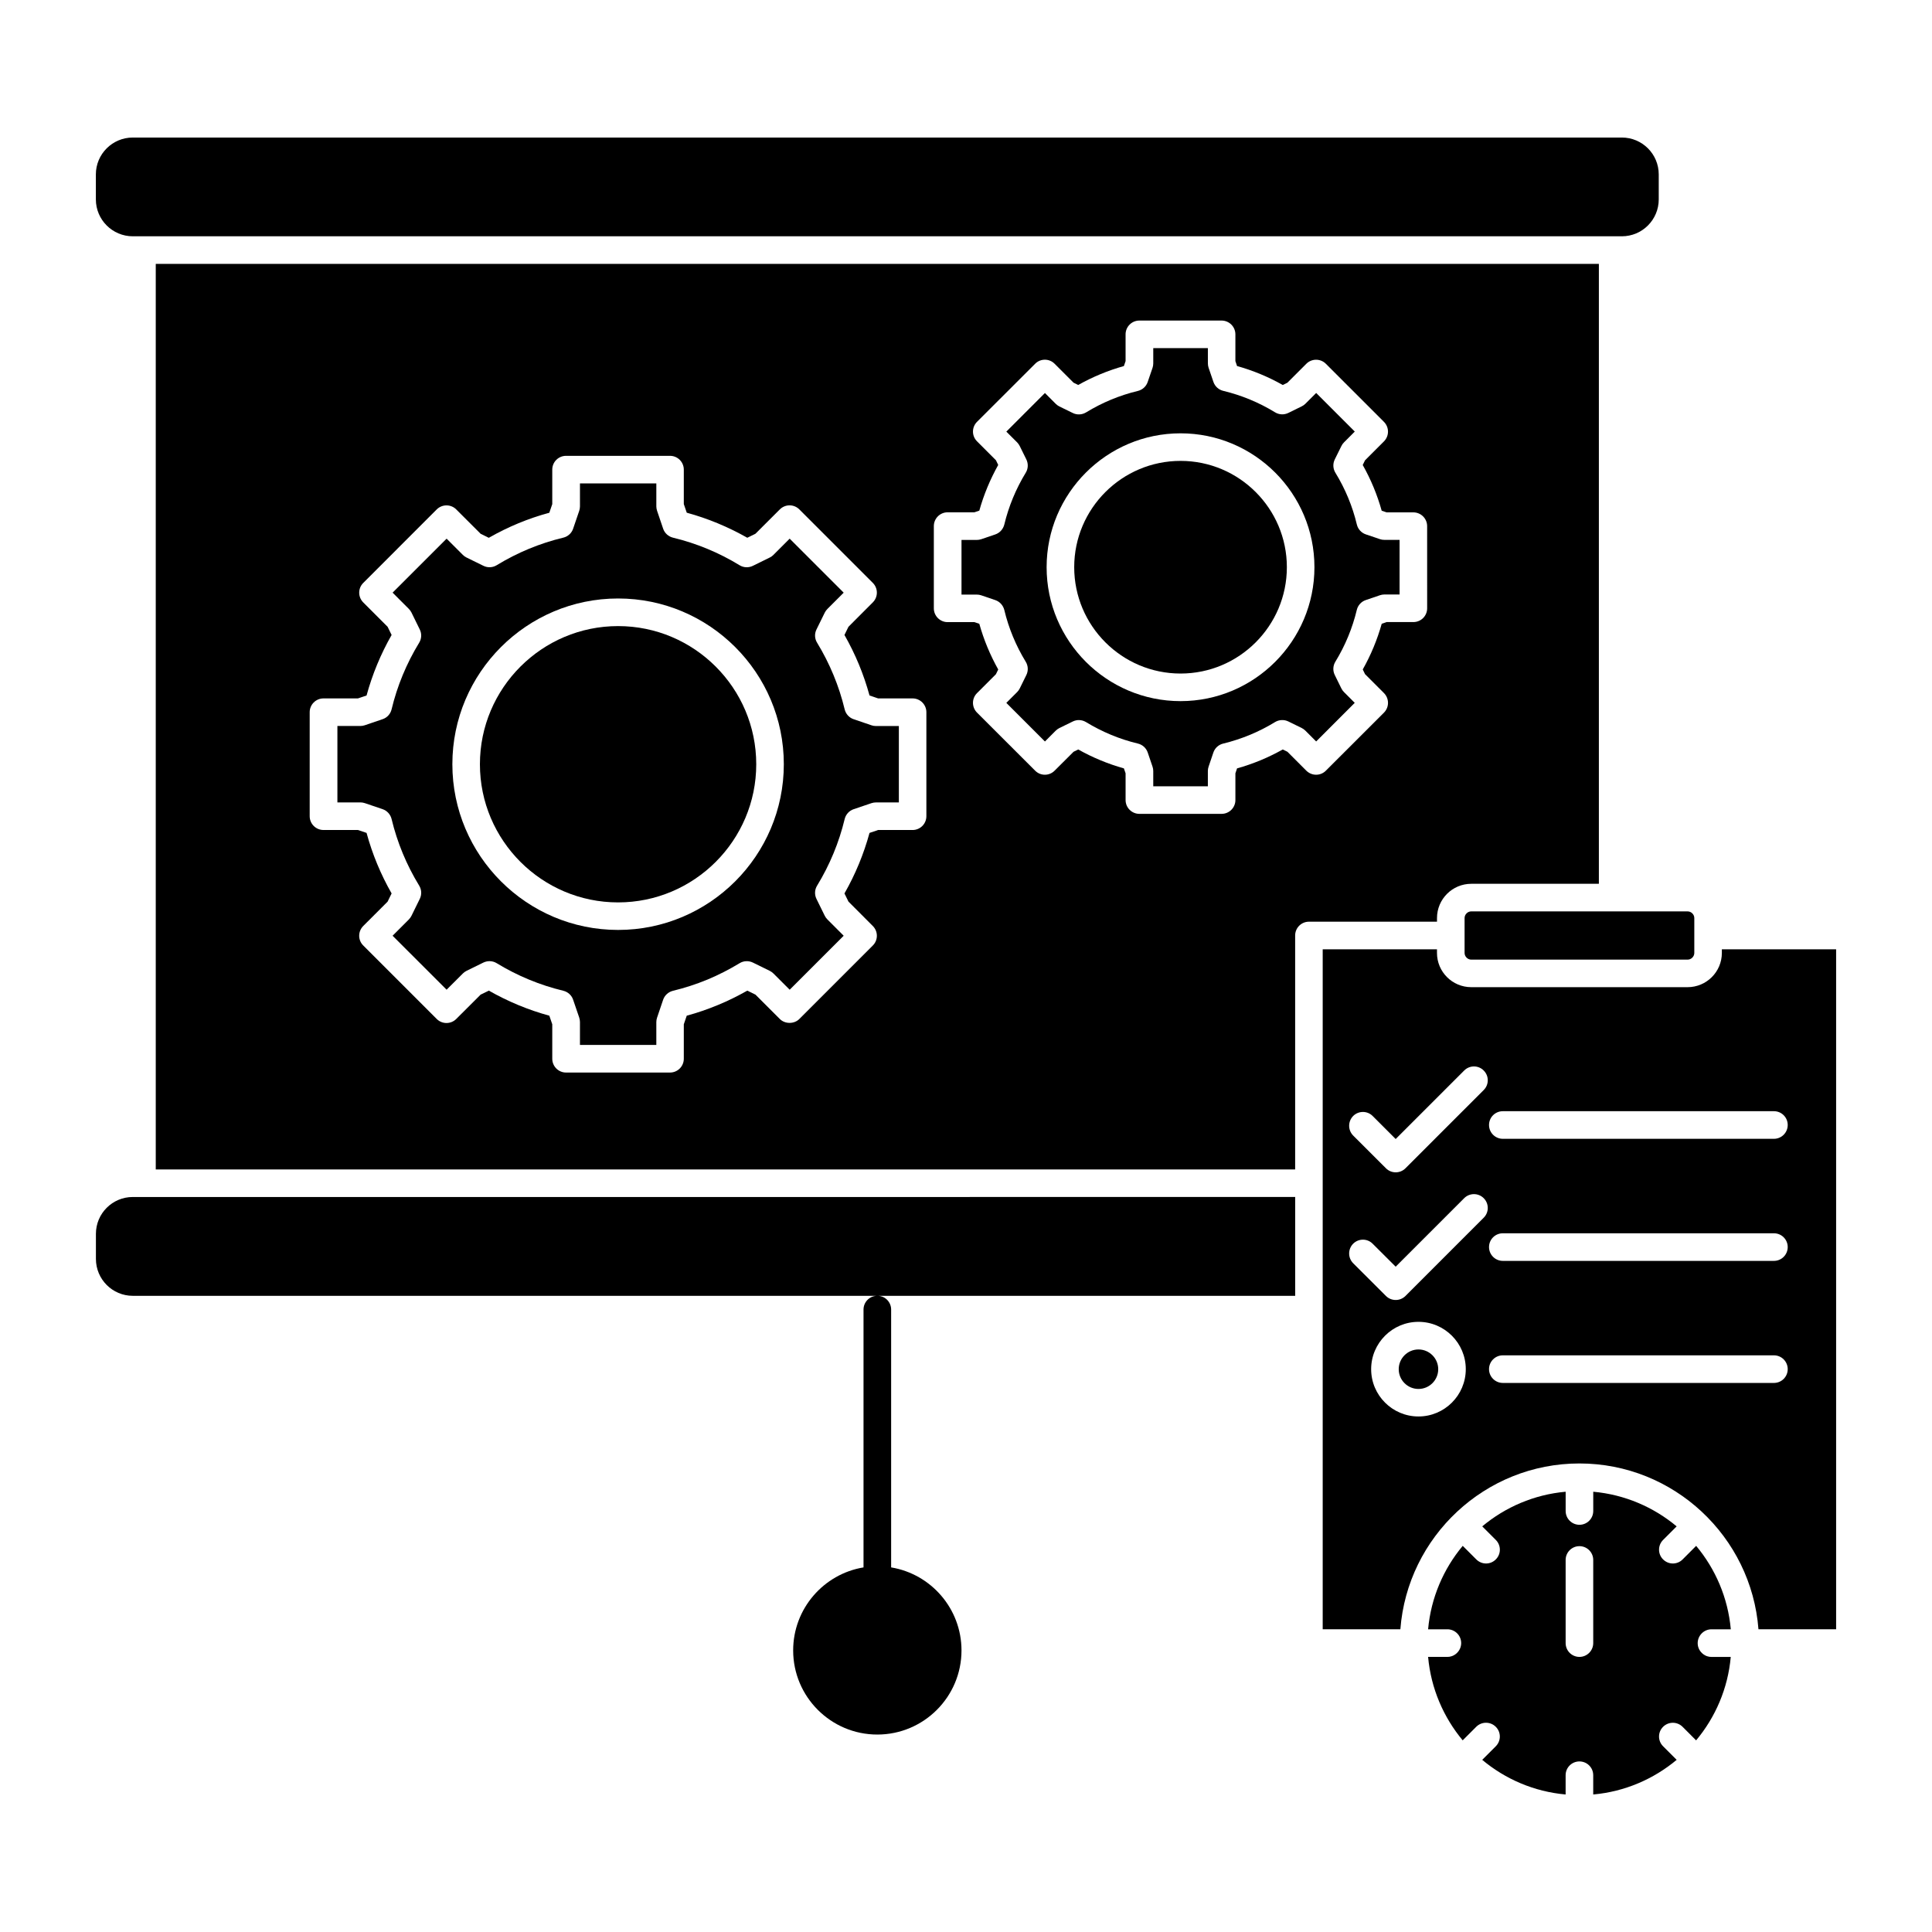
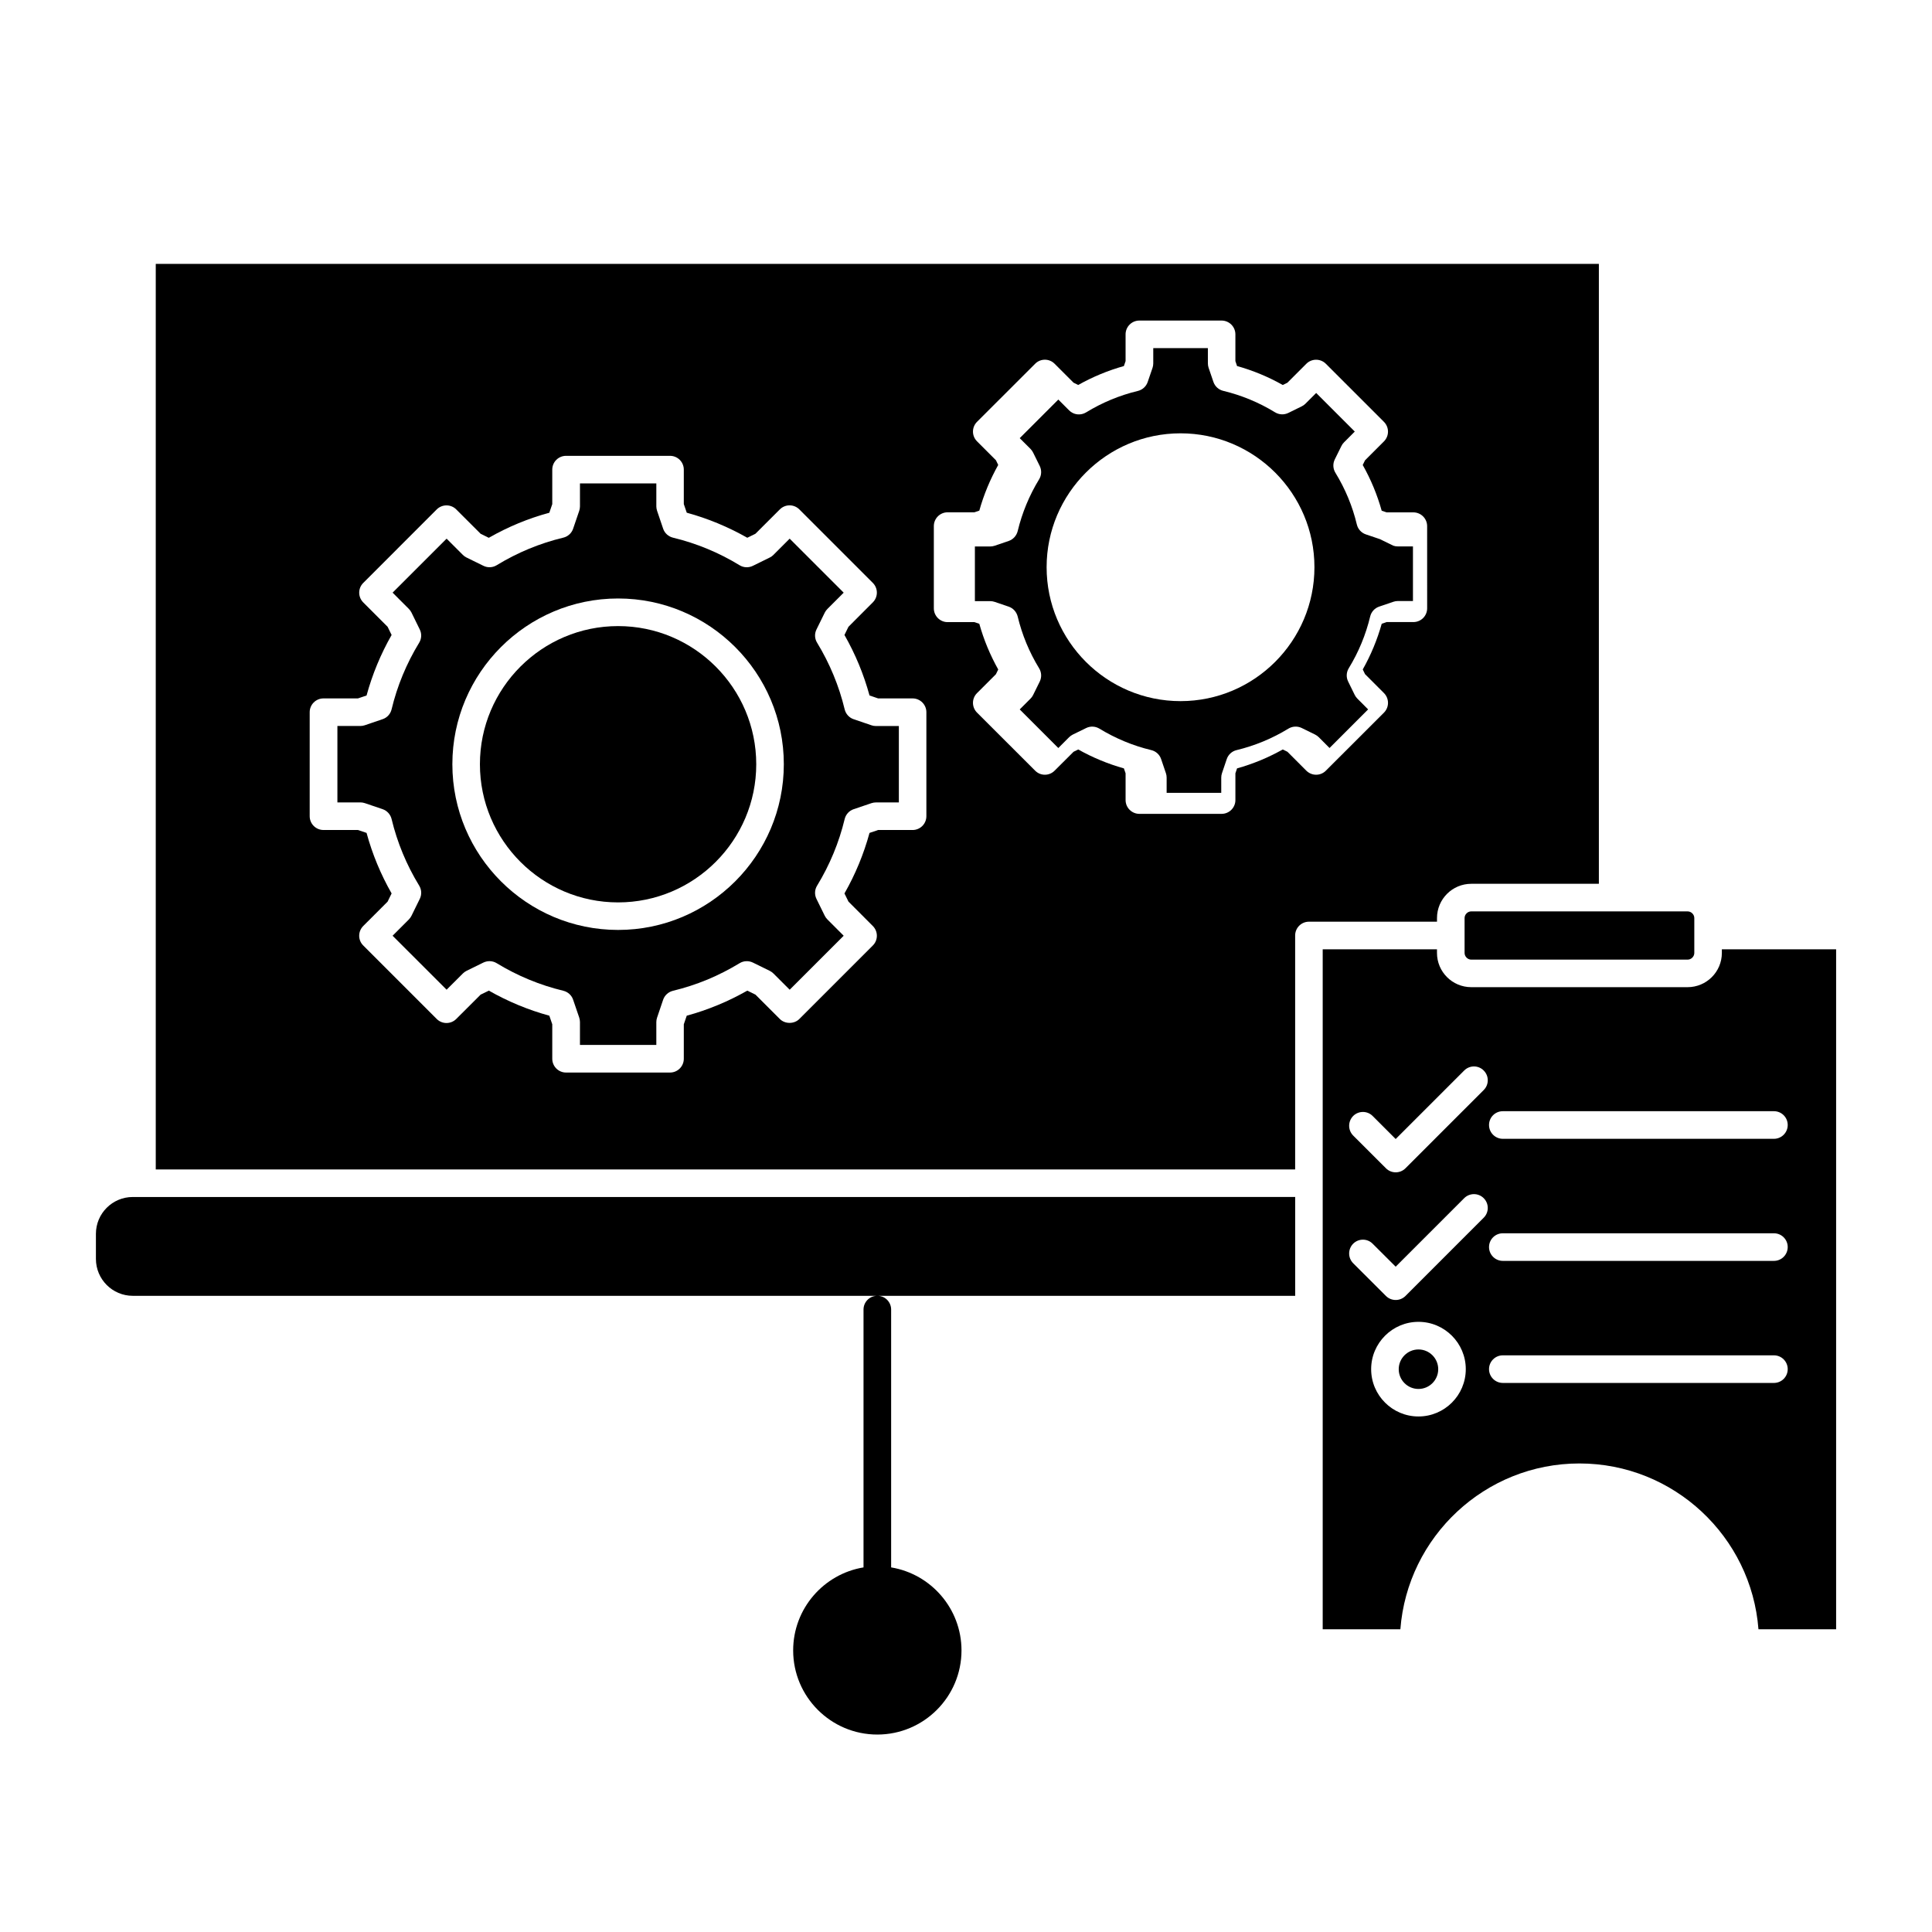
<svg xmlns="http://www.w3.org/2000/svg" fill="#000000" width="800px" height="800px" version="1.1" viewBox="144 144 512 512">
  <g>
-     <path d="m179.19 206.62h394.62c5.391 0 9.773-4.383 9.773-9.77v-6.629c0-5.402-4.383-9.773-9.773-9.773h-394.62c-5.394 0-9.785 4.375-9.785 9.773v6.629c0.004 5.387 4.391 9.77 9.785 9.77z" />
    <path d="m169.42 470.98v6.648c0 5.391 4.375 9.777 9.766 9.777h197.12c-1.93 0.09-3.465 1.691-3.465 3.641v68.332c-10.57 1.742-18.645 10.941-18.645 22 0 12.297 10 22.297 22.305 22.297 12.305 0 22.305-9.996 22.305-22.297 0-11.059-8.082-20.258-18.645-22v-68.332c0-1.949-1.527-3.551-3.465-3.641h110.54v-26.191l-308.06 0.004c-5.387 0-9.758 4.375-9.758 9.762z" />
    <path d="m532.13 387.29v9.25c0 0.957 0.812 1.77 1.762 1.77h57.348c0.953 0 1.77-0.805 1.77-1.77v-9.25c0-0.945-0.812-1.762-1.77-1.762h-57.348c-0.949-0.004-1.762 0.812-1.762 1.762z" />
-     <path d="m597.57 575.78h5.109c-0.75-8.375-4.086-16.012-9.18-22.113l-3.586 3.594c-0.711 0.719-1.652 1.082-2.586 1.082-0.941 0-1.867-0.363-2.59-1.082-1.43-1.414-1.43-3.738 0-5.164l3.594-3.594c-6.102-5.098-13.734-8.422-22.105-9.18v5.109c0 2.016-1.641 3.652-3.656 3.652s-3.656-1.633-3.656-3.652v-5.109c-8.375 0.754-16.012 4.086-22.105 9.18l3.594 3.594c1.43 1.426 1.43 3.75 0 5.164-0.711 0.719-1.648 1.082-2.578 1.082-0.941 0-1.867-0.363-2.594-1.082l-3.594-3.594c-5.094 6.102-8.422 13.738-9.176 22.113h5.109c2.016 0 3.656 1.633 3.656 3.652 0 1.012-0.414 1.918-1.078 2.578-0.074 0.09-0.156 0.168-0.262 0.246-0.176 0.145-0.371 0.277-0.586 0.395-0.195 0.117-0.418 0.207-0.648 0.277-0.336 0.117-0.707 0.168-1.082 0.168h-5.109c0.75 8.375 4.086 16.012 9.164 22.113l3.602-3.602c1.43-1.414 3.742-1.414 5.168 0.012 1.43 1.414 1.43 3.738 0 5.164l-3.594 3.594c6.098 5.098 13.734 8.434 22.105 9.18v-5.109c0-2.023 1.637-3.652 3.656-3.652 2.012 0 3.656 1.621 3.656 3.652v5.109c8.375-0.746 16.008-4.086 22.117-9.18l-3.602-3.602c-1.43-1.414-1.43-3.738 0-5.152 1.43-1.426 3.738-1.426 5.168 0l3.586 3.594c5.098-6.102 8.43-13.738 9.18-22.113h-5.109c-0.371 0-0.734-0.051-1.09-0.168-0.227-0.07-0.449-0.156-0.645-0.277-0.207-0.117-0.406-0.246-0.586-0.395-0.105-0.082-0.191-0.156-0.262-0.246-0.672-0.66-1.074-1.566-1.074-2.578 0.016-2.023 1.66-3.66 3.668-3.66zm-31.348 3.652c0 2.023-1.641 3.664-3.656 3.664s-3.656-1.633-3.656-3.664v-22.031c0-2.016 1.637-3.652 3.656-3.652 2.012 0 3.656 1.633 3.656 3.652z" />
    <path d="m600.31 395.57v0.969c0 5.004-4.07 9.07-9.074 9.07h-57.348c-5.004 0-9.074-4.066-9.074-9.07v-0.969h-30.285v180.2h20.582c1.879-24.539 22.441-43.938 47.449-43.938s45.57 19.398 47.449 43.938h20.582v-180.2zm-80.402 123.81c-6.914 0-12.539-5.617-12.539-12.535 0-6.918 5.629-12.543 12.539-12.543 6.914 0 12.539 5.629 12.539 12.543 0 6.918-5.625 12.535-12.539 12.535zm17.297-52.684-20.742 20.75c-0.719 0.711-1.648 1.062-2.586 1.062s-1.867-0.352-2.586-1.062l-8.691-8.68c-1.414-1.426-1.414-3.738 0-5.164 1.43-1.438 3.75-1.438 5.168 0l6.102 6.082 18.156-18.156c1.43-1.426 3.75-1.426 5.168 0 1.438 1.441 1.438 3.742 0.012 5.168zm0-33.832-20.742 20.742c-0.684 0.691-1.613 1.074-2.586 1.074s-1.906-0.383-2.586-1.074l-8.691-8.68c-1.414-1.438-1.414-3.738 0-5.176 1.43-1.426 3.75-1.426 5.168 0l6.102 6.102 18.156-18.156c1.43-1.438 3.75-1.438 5.168 0 1.438 1.422 1.438 3.742 0.012 5.168zm76.902 77.629h-71.844c-2.012 0-3.656-1.633-3.656-3.652 0-2.019 1.641-3.664 3.656-3.664h71.844c2.023 0 3.656 1.641 3.656 3.664 0 2.019-1.629 3.652-3.656 3.652zm0-32.344h-71.844c-2.012 0-3.656-1.641-3.656-3.664 0-2.019 1.641-3.652 3.656-3.652h71.844c2.023 0 3.656 1.633 3.656 3.652 0 2.019-1.629 3.664-3.656 3.664zm0-32.352h-71.844c-2.012 0-3.656-1.633-3.656-3.664s1.641-3.652 3.656-3.652h71.844c2.023 0 3.656 1.621 3.656 3.652 0 2.016-1.629 3.664-3.656 3.664z" />
    <path d="m519.91 501.62c-2.883 0-5.234 2.352-5.234 5.234 0 2.891 2.352 5.234 5.234 5.234 2.883 0 5.234-2.344 5.234-5.234 0-2.887-2.352-5.234-5.234-5.234z" />
    <path d="m524.82 387.29c0-5.004 4.07-9.074 9.074-9.074h33.824v-164.28h-382.44v239.98h301.95v-62.004c0-2.016 1.637-3.652 3.652-3.652h33.938zm-135.32-26.984c0 2.016-1.641 3.656-3.656 3.656h-9.133l-2.281 0.77c-1.527 5.598-3.75 10.977-6.641 16.043l1.062 2.16 6.453 6.465c1.43 1.43 1.43 3.75 0 5.168l-19.473 19.477c-1.367 1.375-3.805 1.375-5.168 0l-6.453-6.453-2.172-1.062c-2.519 1.426-5.117 2.715-7.75 3.797-2.727 1.133-5.5 2.086-8.293 2.84l-0.781 2.281v9.125c0 2.023-1.629 3.664-3.656 3.664h-27.547c-2.023 0-3.656-1.633-3.656-3.664v-9.125l-0.781-2.281c-5.582-1.516-10.965-3.758-16.031-6.641l-2.172 1.062-6.465 6.453c-1.43 1.426-3.738 1.426-5.168 0l-19.473-19.477c-0.691-0.676-1.078-1.605-1.078-2.578 0-0.973 0.387-1.898 1.078-2.59l6.453-6.453 1.062-2.172c-2.891-5.062-5.117-10.445-6.641-16.043l-2.289-0.77h-9.129c-2.012 0-3.652-1.637-3.652-3.656v-27.559c0-2.016 1.637-3.656 3.652-3.656h9.129l2.289-0.77c1.527-5.598 3.75-10.977 6.641-16.043l-1.062-2.172-6.453-6.453c-1.43-1.43-1.43-3.75 0-5.168l19.473-19.48c1.43-1.422 3.75-1.422 5.168 0l6.465 6.457 2.16 1.066c5.062-2.891 10.438-5.129 16.043-6.641l0.781-2.289v-9.141c0-2.016 1.629-3.652 3.656-3.652h27.547c2.023 0 3.656 1.637 3.656 3.652v9.129l0.781 2.289c5.594 1.527 10.973 3.762 16.043 6.641l2.16-1.062 6.465-6.453c1.43-1.43 3.738-1.43 5.168 0l19.473 19.473c1.43 1.43 1.43 3.738 0 5.168l-6.453 6.465-1.062 2.172c2.891 5.062 5.117 10.445 6.641 16.031l2.281 0.781h9.133c2.012 0 3.656 1.641 3.656 3.656zm132.71-55.102c0 2.023-1.629 3.652-3.656 3.652h-7.09l-1.297 0.453c-1.18 4.207-2.863 8.273-5.023 12.102l0.605 1.246 5.023 5.023c1.414 1.43 1.414 3.738 0 5.168l-15.406 15.391c-0.684 0.691-1.613 1.074-2.578 1.074h-0.012c-0.957 0-1.891-0.387-2.586-1.074l-5.008-5.012-1.238-0.609c-1.906 1.062-3.871 2.023-5.859 2.852-2.055 0.84-4.156 1.578-6.254 2.16l-0.438 1.305v7.09c0 2.016-1.637 3.656-3.664 3.656h-21.773c-2.023 0-3.664-1.637-3.664-3.656v-7.09l-0.449-1.305c-4.207-1.18-8.273-2.863-12.102-5.012l-1.238 0.609-5.023 5.012c-1.422 1.43-3.738 1.43-5.152 0l-15.406-15.391c-1.43-1.43-1.43-3.75 0-5.168l5.012-5.012 0.605-1.246c-2.152-3.844-3.836-7.906-5.012-12.113l-1.309-0.438h-7.09c-2.012 0-3.652-1.641-3.652-3.656v-21.793c0-2.016 1.637-3.656 3.652-3.656h7.09l1.309-0.438c1.18-4.219 2.863-8.273 5.012-12.113l-0.605-1.246-5.012-5.012c-1.43-1.43-1.43-3.738 0-5.168l15.406-15.391c1.414-1.43 3.734-1.43 5.152 0l5.023 5.019 1.234 0.605c3.836-2.152 7.891-3.836 12.105-5.012l0.449-1.305v-7.098c0-2.016 1.633-3.656 3.664-3.656h21.773c2.019 0 3.664 1.641 3.664 3.656v7.09l0.438 1.305c4.223 1.18 8.289 2.863 12.113 5.027l1.234-0.605 5.019-5.023c1.43-1.422 3.738-1.422 5.168 0l15.402 15.402c1.422 1.43 1.422 3.738 0 5.168l-5.023 5.027-0.605 1.234c2.16 3.828 3.848 7.891 5.023 12.113l1.301 0.438h7.082c2.023 0 3.664 1.641 3.664 3.656z" />
    <path d="m374.95 336.21-4.731-1.613c-1.18-0.395-2.074-1.387-2.371-2.602-1.492-6.211-3.953-12.156-7.305-17.66-0.66-1.062-0.727-2.394-0.168-3.516l2.203-4.484c0.18-0.352 0.418-0.684 0.707-0.969l4.301-4.301-14.316-14.316-4.301 4.301c-0.281 0.293-0.605 0.523-0.973 0.699l-4.481 2.203c-1.129 0.555-2.453 0.492-3.516-0.156-5.492-3.359-11.438-5.812-17.648-7.309-1.219-0.301-2.207-1.188-2.613-2.379l-1.602-4.731c-0.125-0.379-0.203-0.777-0.203-1.18v-6.082h-20.238v6.086c0 0.398-0.074 0.797-0.195 1.168l-1.613 4.731c-0.395 1.188-1.387 2.086-2.602 2.379-6.223 1.492-12.16 3.949-17.66 7.309-1.062 0.648-2.394 0.711-3.516 0.156l-4.484-2.203c-0.363-0.176-0.684-0.406-0.969-0.691l-4.301-4.301-14.316 14.305 4.301 4.301c0.281 0.281 0.523 0.613 0.699 0.969l2.203 4.492c0.555 1.117 0.492 2.445-0.16 3.508-3.356 5.5-5.82 11.441-7.309 17.66-0.297 1.223-1.188 2.207-2.371 2.602l-4.727 1.613c-0.387 0.137-0.785 0.195-1.18 0.195h-6.082v20.25h6.082c0.395 0 0.789 0.059 1.18 0.191l4.727 1.605c1.18 0.406 2.074 1.391 2.371 2.609 1.492 6.211 3.953 12.156 7.309 17.648 0.656 1.062 0.719 2.394 0.16 3.516l-2.203 4.492c-0.176 0.352-0.418 0.684-0.699 0.973l-4.301 4.301 14.316 14.305 4.301-4.297c0.289-0.281 0.613-0.523 0.969-0.699l4.484-2.203c0.516-0.242 1.066-0.367 1.617-0.367 0.656 0 1.316 0.176 1.898 0.535 5.508 3.356 11.441 5.812 17.66 7.309 1.211 0.297 2.207 1.188 2.602 2.383l1.613 4.727c0.121 0.383 0.195 0.777 0.195 1.18v6.07h20.238v-6.07c0-0.402 0.074-0.797 0.203-1.18l1.602-4.731c0.406-1.18 1.391-2.074 2.613-2.371 3.078-0.746 6.16-1.742 9.164-2.984 2.902-1.215 5.758-2.672 8.484-4.324 1.062-0.66 2.394-0.711 3.516-0.172l4.492 2.203c0.352 0.18 0.684 0.418 0.969 0.699l4.301 4.297 14.309-14.305-4.301-4.312c-0.289-0.281-0.523-0.605-0.707-0.969l-2.203-4.484c-0.555-1.129-0.492-2.449 0.168-3.516 3.352-5.492 5.812-11.438 7.305-17.645 0.297-1.223 1.188-2.207 2.371-2.609l4.731-1.605c0.383-0.125 0.781-0.191 1.176-0.191h6.082v-20.25h-6.082c-0.395 0.004-0.793-0.055-1.176-0.191zm-67.148 54.234c-24.219 0-43.922-19.703-43.922-43.918 0-24.219 19.703-43.922 43.922-43.922 24.215 0 43.918 19.703 43.918 43.922 0 24.215-19.707 43.918-43.918 43.918z" />
    <path d="m307.8 309.92c-20.188 0-36.617 16.426-36.617 36.613 0 20.184 16.43 36.613 36.617 36.613 20.184 0 36.613-16.426 36.613-36.613-0.004-20.191-16.43-36.613-36.613-36.613z" />
-     <path d="m509.7 286.88-3.742-1.266c-1.188-0.406-2.086-1.387-2.379-2.613-1.152-4.832-3.066-9.445-5.691-13.73-0.645-1.066-0.715-2.402-0.156-3.523l1.75-3.543c0.172-0.363 0.402-0.691 0.691-0.973l2.856-2.863-10.227-10.23-2.863 2.863c-0.281 0.281-0.605 0.508-0.969 0.684l-3.543 1.742c-1.133 0.555-2.453 0.492-3.516-0.156-4.289-2.625-8.902-4.527-13.734-5.691-1.223-0.293-2.207-1.188-2.613-2.383l-1.273-3.738c-0.125-0.371-0.188-0.777-0.188-1.18l-0.004-4.019h-14.473v4.051c0 0.398-0.07 0.797-0.191 1.168l-1.281 3.738c-0.395 1.188-1.387 2.09-2.602 2.383-4.848 1.16-9.465 3.078-13.734 5.691-1.078 0.645-2.41 0.711-3.523 0.156l-3.547-1.734c-0.352-0.176-0.691-0.418-0.973-0.699l-2.856-2.863-10.23 10.23 2.863 2.852c0.281 0.293 0.523 0.621 0.695 0.984l1.75 3.543c0.543 1.129 0.492 2.453-0.168 3.523-2.609 4.281-4.519 8.906-5.68 13.73-0.309 1.223-1.199 2.207-2.383 2.613l-3.738 1.273c-0.383 0.121-0.781 0.188-1.18 0.188h-4.039v14.484h4.039c0.398 0 0.797 0.059 1.18 0.188l3.738 1.273c1.188 0.406 2.074 1.391 2.383 2.609 1.152 4.828 3.066 9.445 5.68 13.73 0.66 1.066 0.715 2.394 0.168 3.512l-1.75 3.551c-0.172 0.363-0.414 0.691-0.695 0.973l-2.863 2.863 10.23 10.23 2.856-2.863c0.297-0.281 0.621-0.523 0.973-0.699l3.547-1.734c1.117-0.555 2.445-0.488 3.508 0.156 4.297 2.613 8.918 4.535 13.75 5.691 1.219 0.293 2.207 1.188 2.609 2.379l1.27 3.742c0.133 0.379 0.191 0.77 0.191 1.168v4.039h14.473v-4.039c0-0.398 0.059-0.789 0.195-1.18l1.266-3.738c0.406-1.188 1.387-2.082 2.613-2.371 2.387-0.574 4.793-1.359 7.129-2.328 2.266-0.941 4.481-2.07 6.602-3.367 1.066-0.645 2.394-0.711 3.516-0.168l3.551 1.742c0.352 0.18 0.695 0.418 0.973 0.699l2.856 2.863 10.223-10.23-2.856-2.863c-0.289-0.293-0.52-0.613-0.695-0.973l-1.742-3.551c-0.555-1.117-0.492-2.445 0.156-3.512 2.621-4.281 4.527-8.906 5.688-13.742 0.293-1.211 1.188-2.203 2.383-2.602l3.738-1.273c0.379-0.125 0.77-0.203 1.18-0.203h4.031v-14.473h-4.031c-0.402 0.004-0.797-0.059-1.168-0.191zm-52.844 42.926c-19.574 0-35.492-15.926-35.492-35.488 0-19.566 15.922-35.484 35.492-35.484 19.574 0 35.484 15.914 35.484 35.484-0.004 19.562-15.914 35.488-35.484 35.488z" />
-     <path d="m456.86 266.14c-15.539 0-28.184 12.637-28.184 28.172 0 15.539 12.645 28.184 28.184 28.184s28.172-12.645 28.172-28.184c0-15.535-12.637-28.172-28.172-28.172z" />
+     <path d="m509.7 286.88-3.742-1.266c-1.188-0.406-2.086-1.387-2.379-2.613-1.152-4.832-3.066-9.445-5.691-13.73-0.645-1.066-0.715-2.402-0.156-3.523l1.75-3.543c0.172-0.363 0.402-0.691 0.691-0.973l2.856-2.863-10.227-10.23-2.863 2.863c-0.281 0.281-0.605 0.508-0.969 0.684l-3.543 1.742c-1.133 0.555-2.453 0.492-3.516-0.156-4.289-2.625-8.902-4.527-13.734-5.691-1.223-0.293-2.207-1.188-2.613-2.383l-1.273-3.738c-0.125-0.371-0.188-0.777-0.188-1.18l-0.004-4.019h-14.473v4.051c0 0.398-0.07 0.797-0.191 1.168l-1.281 3.738c-0.395 1.188-1.387 2.09-2.602 2.383-4.848 1.16-9.465 3.078-13.734 5.691-1.078 0.645-2.41 0.711-3.523 0.156c-0.352-0.176-0.691-0.418-0.973-0.699l-2.856-2.863-10.23 10.23 2.863 2.852c0.281 0.293 0.523 0.621 0.695 0.984l1.75 3.543c0.543 1.129 0.492 2.453-0.168 3.523-2.609 4.281-4.519 8.906-5.68 13.73-0.309 1.223-1.199 2.207-2.383 2.613l-3.738 1.273c-0.383 0.121-0.781 0.188-1.18 0.188h-4.039v14.484h4.039c0.398 0 0.797 0.059 1.18 0.188l3.738 1.273c1.188 0.406 2.074 1.391 2.383 2.609 1.152 4.828 3.066 9.445 5.68 13.73 0.66 1.066 0.715 2.394 0.168 3.512l-1.75 3.551c-0.172 0.363-0.414 0.691-0.695 0.973l-2.863 2.863 10.23 10.23 2.856-2.863c0.297-0.281 0.621-0.523 0.973-0.699l3.547-1.734c1.117-0.555 2.445-0.488 3.508 0.156 4.297 2.613 8.918 4.535 13.75 5.691 1.219 0.293 2.207 1.188 2.609 2.379l1.27 3.742c0.133 0.379 0.191 0.77 0.191 1.168v4.039h14.473v-4.039c0-0.398 0.059-0.789 0.195-1.18l1.266-3.738c0.406-1.188 1.387-2.082 2.613-2.371 2.387-0.574 4.793-1.359 7.129-2.328 2.266-0.941 4.481-2.07 6.602-3.367 1.066-0.645 2.394-0.711 3.516-0.168l3.551 1.742c0.352 0.18 0.695 0.418 0.973 0.699l2.856 2.863 10.223-10.23-2.856-2.863c-0.289-0.293-0.52-0.613-0.695-0.973l-1.742-3.551c-0.555-1.117-0.492-2.445 0.156-3.512 2.621-4.281 4.527-8.906 5.688-13.742 0.293-1.211 1.188-2.203 2.383-2.602l3.738-1.273c0.379-0.125 0.77-0.203 1.18-0.203h4.031v-14.473h-4.031c-0.402 0.004-0.797-0.059-1.168-0.191zm-52.844 42.926c-19.574 0-35.492-15.926-35.492-35.488 0-19.566 15.922-35.484 35.492-35.484 19.574 0 35.484 15.914 35.484 35.484-0.004 19.562-15.914 35.488-35.484 35.488z" />
  </g>
</svg>